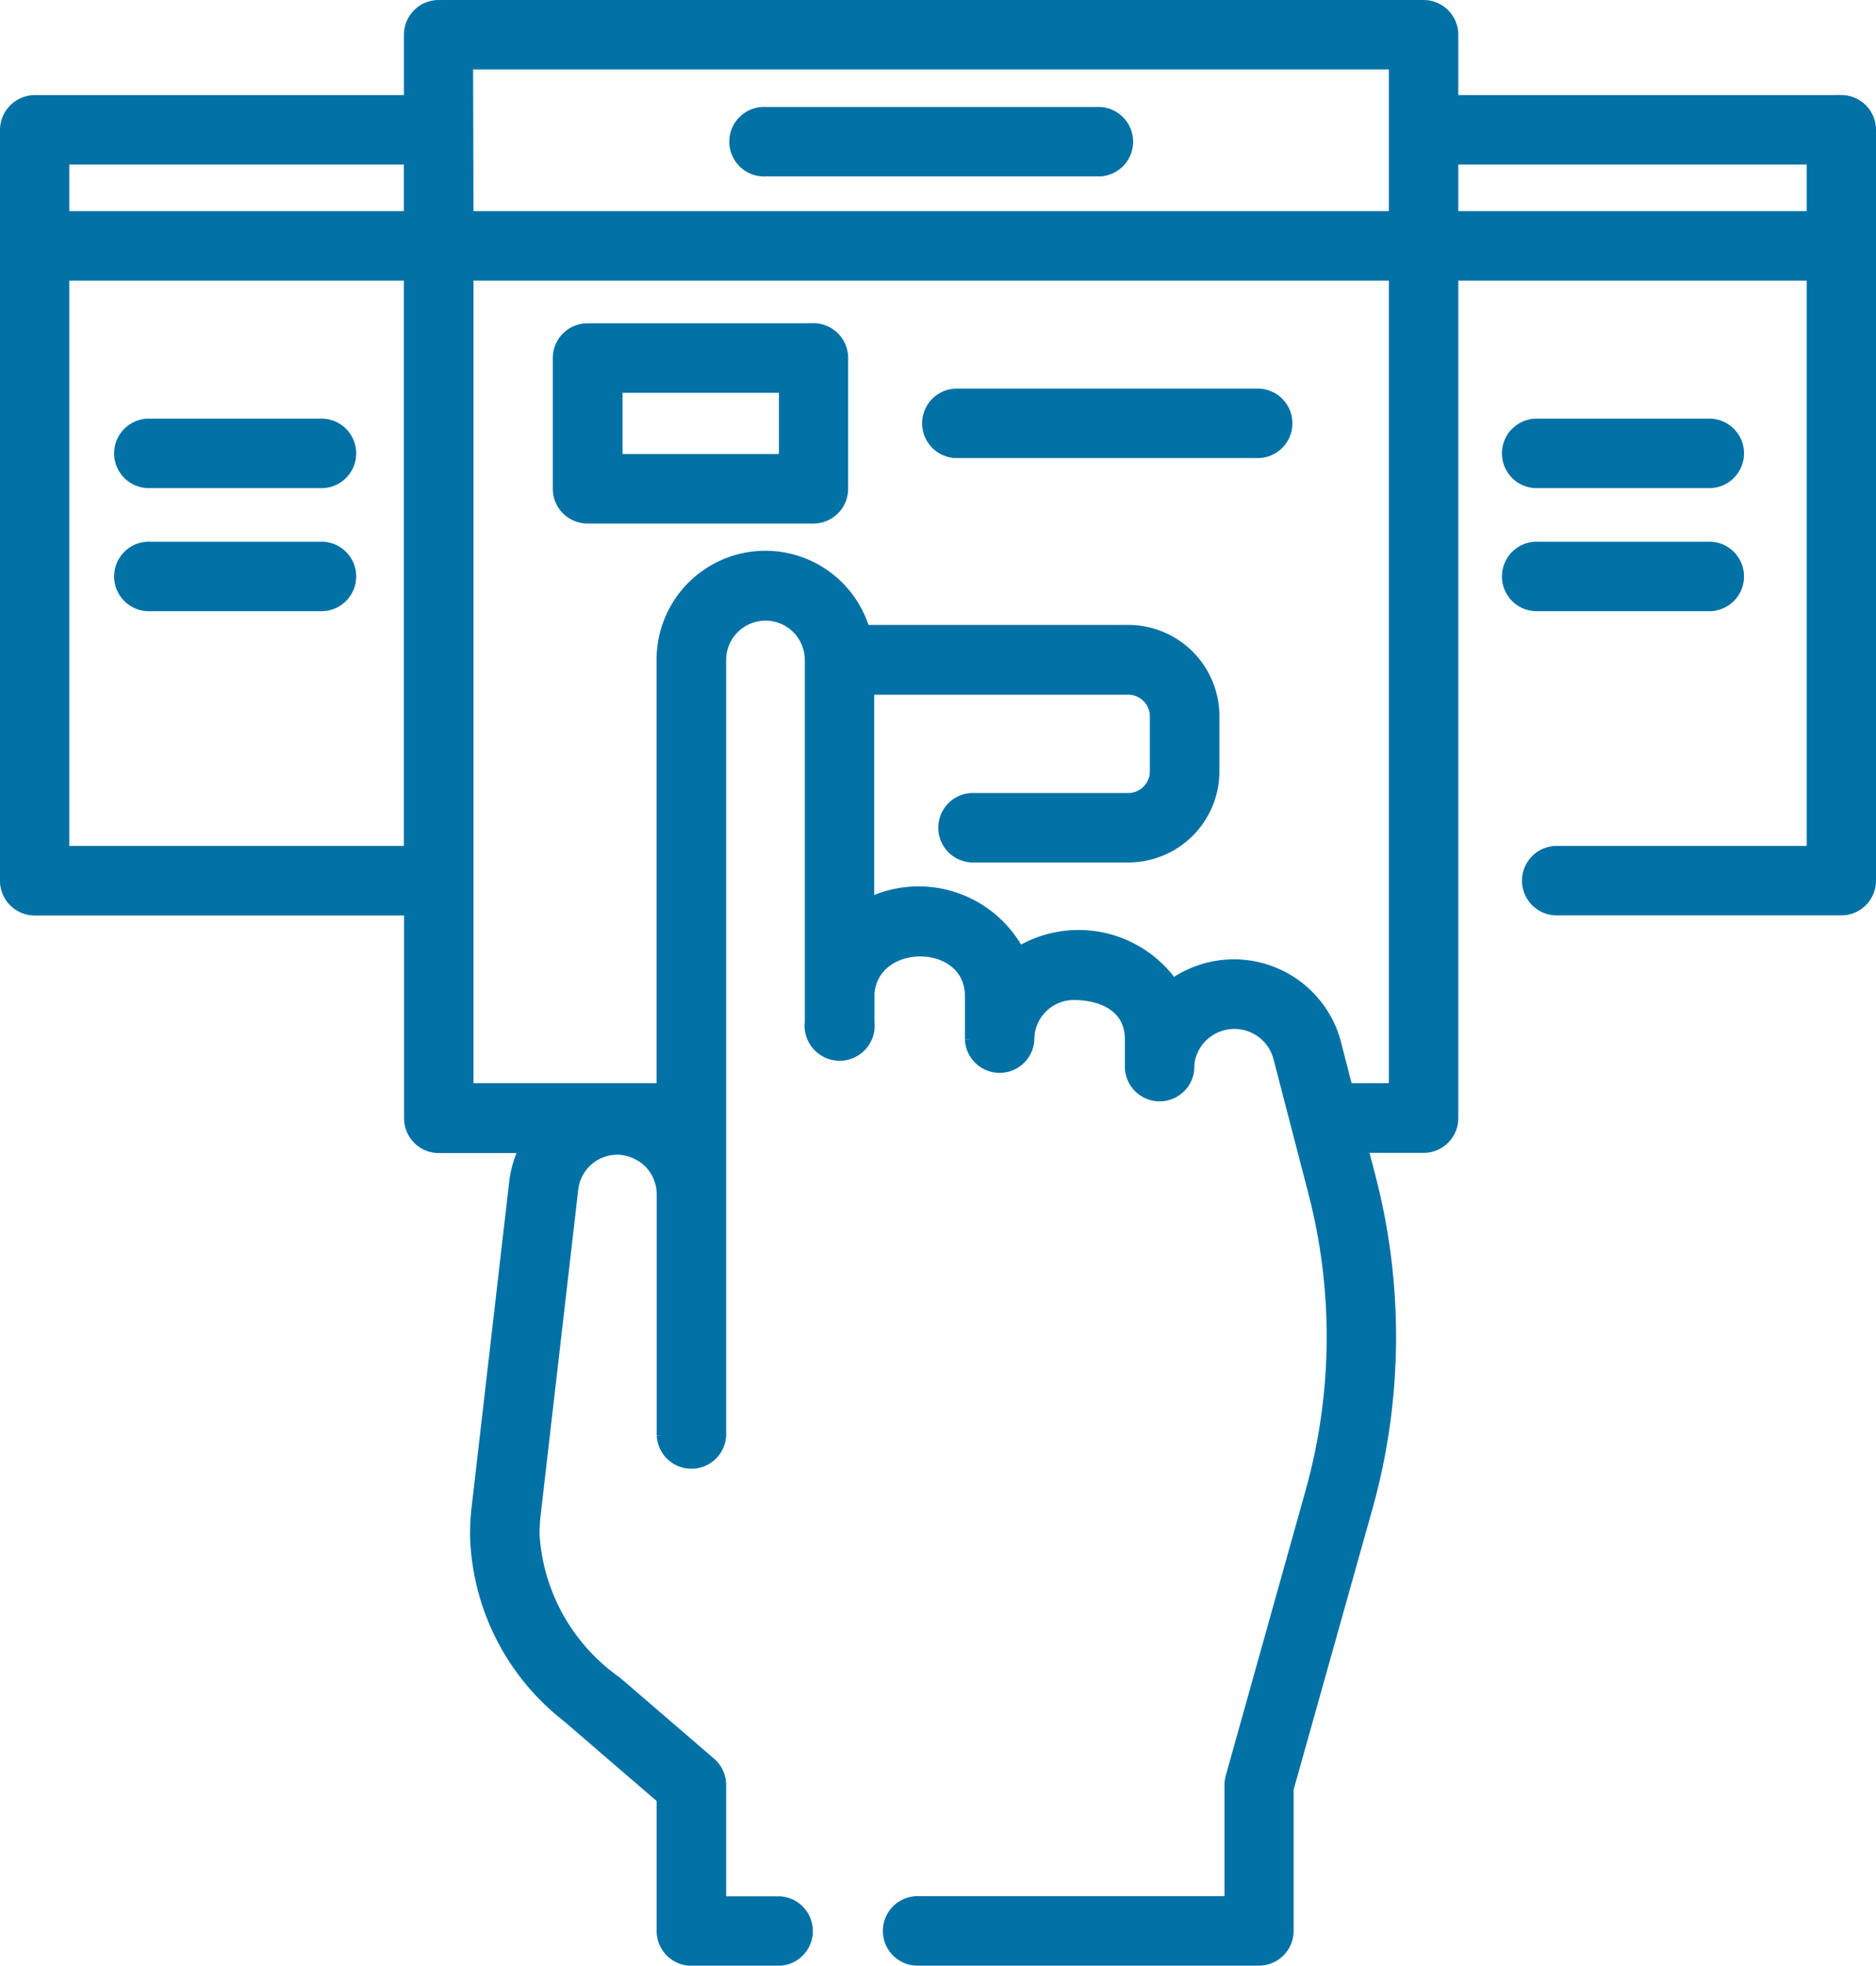
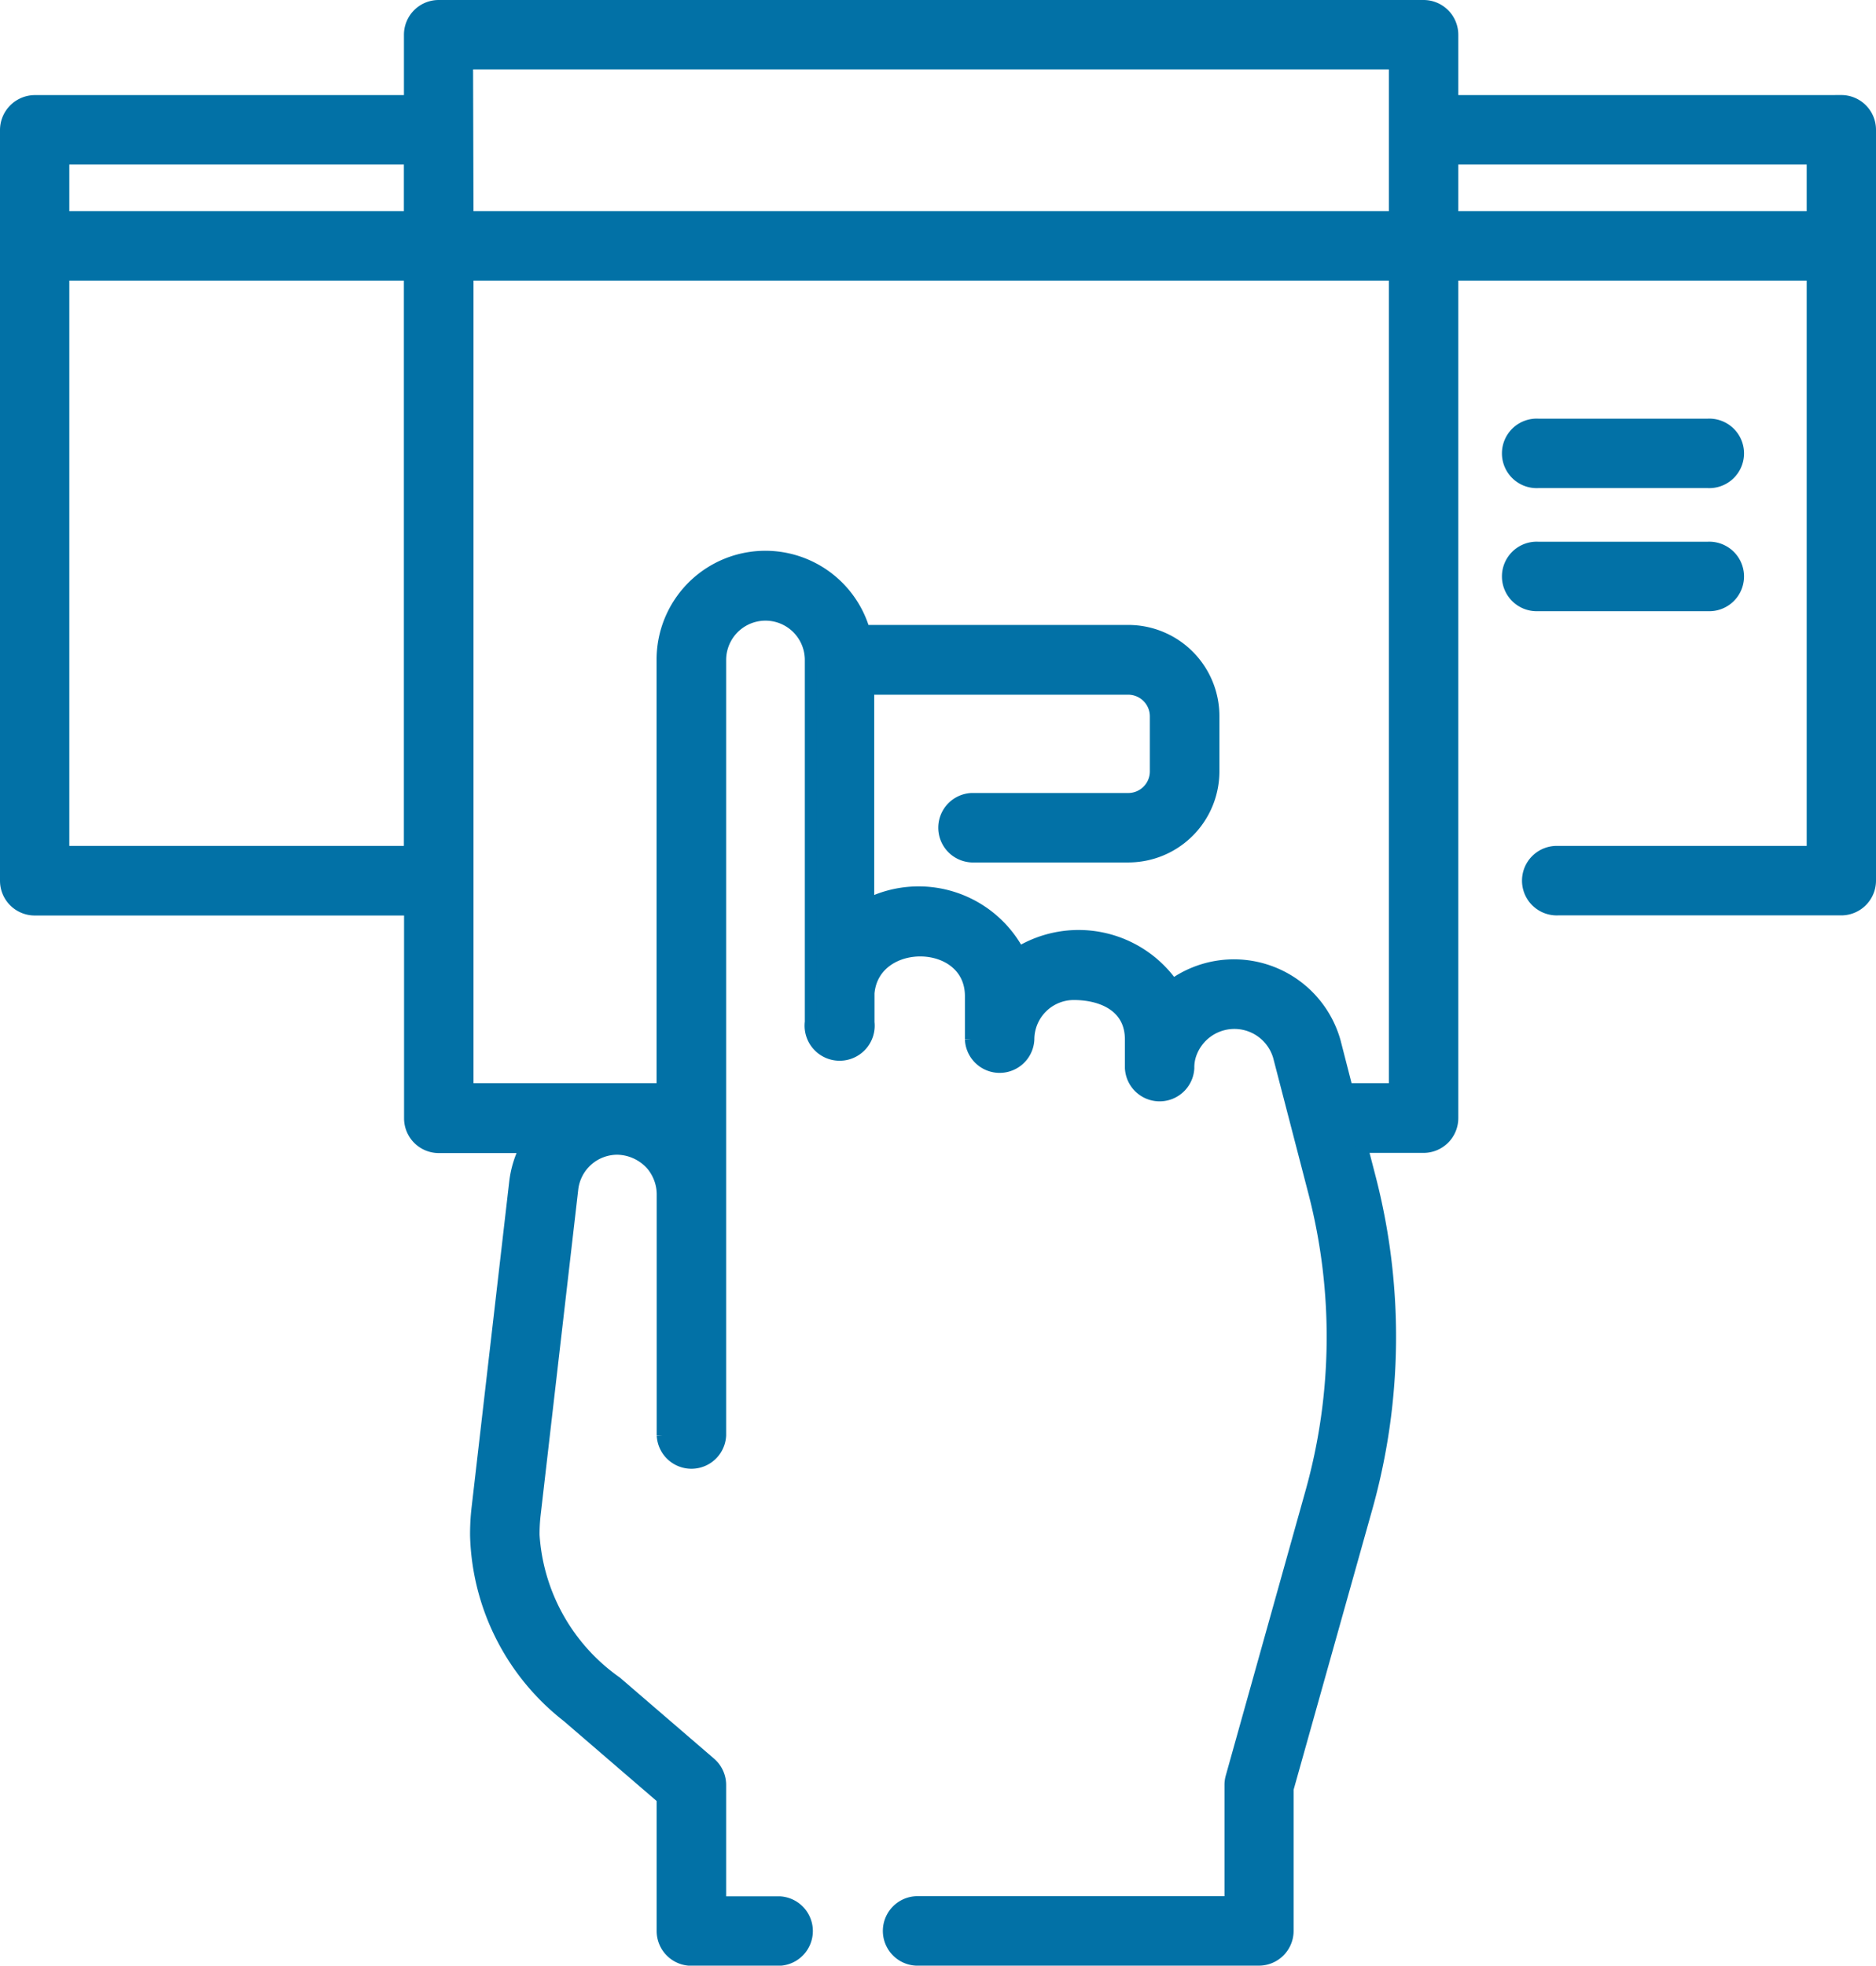
<svg xmlns="http://www.w3.org/2000/svg" width="30.666" height="32.12" viewBox="0 0 30.666 32.12">
  <g id="food_admin_2" transform="translate(-1524.9 -9225.9)">
    <g id="subscription" transform="translate(1525 9226)">
      <path id="Path_32451" data-name="Path 32451" d="M41.665,1.554h-6.36V.468A.468.468,0,0,0,34.838,0h-16.1a.468.468,0,0,0-.468.468V1.554H12.135a.472.472,0,0,0-.468.468v12.27a.468.468,0,0,0,.468.468h6.137v3.414a.468.468,0,0,0,.468.468h1.427a1.673,1.673,0,0,0-.177.58l-.615,5.323a3.719,3.719,0,0,0-.024.45,3.877,3.877,0,0,0,1.493,2.949l1.557,1.34v2.17a.468.468,0,0,0,.468.468h1.439a.468.468,0,0,0,0-.935h-.971V29.068a.468.468,0,0,0-.162-.354l-1.536-1.322a3.191,3.191,0,0,1-1.352-2.406,2.775,2.775,0,0,1,.018-.336l.615-5.323a.743.743,0,0,1,.739-.658.774.774,0,0,1,.557.253.757.757,0,0,1,.186.49v3.942a.468.468,0,0,0,.935,0V10.685a.743.743,0,0,1,1.486,0s0,0,0,0,0,0,0,.007V16.6a.473.473,0,1,0,.939.006c0-.1,0-.4,0-.478.083-.951,1.678-.929,1.678.049v.708a.468.468,0,0,0,.935,0,.745.745,0,0,1,.744-.744c.465,0,.936.2.936.744v.461a.468.468,0,0,0,.935.008.67.67,0,0,1,.024-.191.761.761,0,0,1,1.462,0l.577,2.222a9.411,9.411,0,0,1-.049,4.9L31.7,28.942a.466.466,0,0,0-.017.126v1.917H26.545a.468.468,0,0,0,0,.935h5.6a.468.468,0,0,0,.468-.468v-2.32l1.29-4.594a10.346,10.346,0,0,0,.054-5.39l-.132-.509h1.012a.468.468,0,0,0,.468-.468V4.385H41.2v9.438H37.036a.468.468,0,1,0,0,.935h4.629a.468.468,0,0,0,.468-.468V2.021h0a.468.468,0,0,0-.468-.468ZM12.6,2.489h5.669V3.45H12.6Zm6.6-1.554H34.37V3.45H19.207ZM12.6,13.823V4.385h5.669v9.438ZM33.583,17.7l-.2-.778A1.71,1.71,0,0,0,30.736,16a1.874,1.874,0,0,0-2.516-.528,1.85,1.85,0,0,0-2.463-.793V11.152H30.01a.454.454,0,0,1,.453.453v.9a.453.453,0,0,1-.453.453H27.451a.468.468,0,0,0,0,.935H30.01A1.389,1.389,0,0,0,31.4,12.5v-.9a1.39,1.39,0,0,0-1.388-1.388H25.69a1.678,1.678,0,0,0-3.29.468V17.7H19.207V4.385H34.37V17.7ZM35.305,3.45V2.489H41.2V3.45Z" transform="translate(-11.667)" fill="#0271a6" stroke="#0271a6" stroke-width="0.2" />
-       <path id="Path_32452" data-name="Path 32452" d="M209.122,28.036H203.7a.468.468,0,1,0,0,.935h5.422a.468.468,0,1,0,0-.935Z" transform="translate(-191.289 -26.288)" fill="#0271a6" stroke="#0271a6" stroke-width="0.2" />
-       <path id="Path_32453" data-name="Path 32453" d="M160.763,84.734h-3.692a.468.468,0,0,0-.468.468v2.136a.468.468,0,0,0,.468.468h3.692a.468.468,0,0,0,.468-.468V85.2a.468.468,0,0,0-.468-.468ZM160.3,86.87h-2.757v-1.2H160.3Z" transform="translate(-147.567 -79.451)" fill="#0271a6" stroke="#0271a6" stroke-width="0.2" />
      <path id="Path_32454" data-name="Path 32454" d="M406.325,110.662H409.1a.468.468,0,1,0,0-.935h-2.778a.468.468,0,1,0,0,.935Z" transform="translate(-381.281 -102.886)" fill="#0271a6" stroke="#0271a6" stroke-width="0.2" />
      <path id="Path_32455" data-name="Path 32455" d="M409.1,142.926a.468.468,0,1,0,0-.935h-2.778a.468.468,0,1,0,0,.935Z" transform="translate(-381.281 -133.139)" fill="#0271a6" stroke="#0271a6" stroke-width="0.2" />
-       <path id="Path_32456" data-name="Path 32456" d="M42.407,110.662h2.778a.468.468,0,1,0,0-.935H42.407a.468.468,0,1,0,0,.935Z" transform="translate(-40.052 -102.886)" fill="#0271a6" stroke="#0271a6" stroke-width="0.2" />
-       <path id="Path_32457" data-name="Path 32457" d="M45.184,141.991H42.407a.468.468,0,1,0,0,.935h2.778a.468.468,0,1,0,0-.935Z" transform="translate(-40.052 -133.139)" fill="#0271a6" stroke="#0271a6" stroke-width="0.2" />
-       <path id="Path_32458" data-name="Path 32458" d="M258.523,101.861h-4.96a.468.468,0,0,0,0,.935h4.96a.468.468,0,0,0,0-.935Z" transform="translate(-238.043 -95.511)" fill="#0271a6" stroke="#0271a6" stroke-width="0.2" />
    </g>
  </g>
</svg>